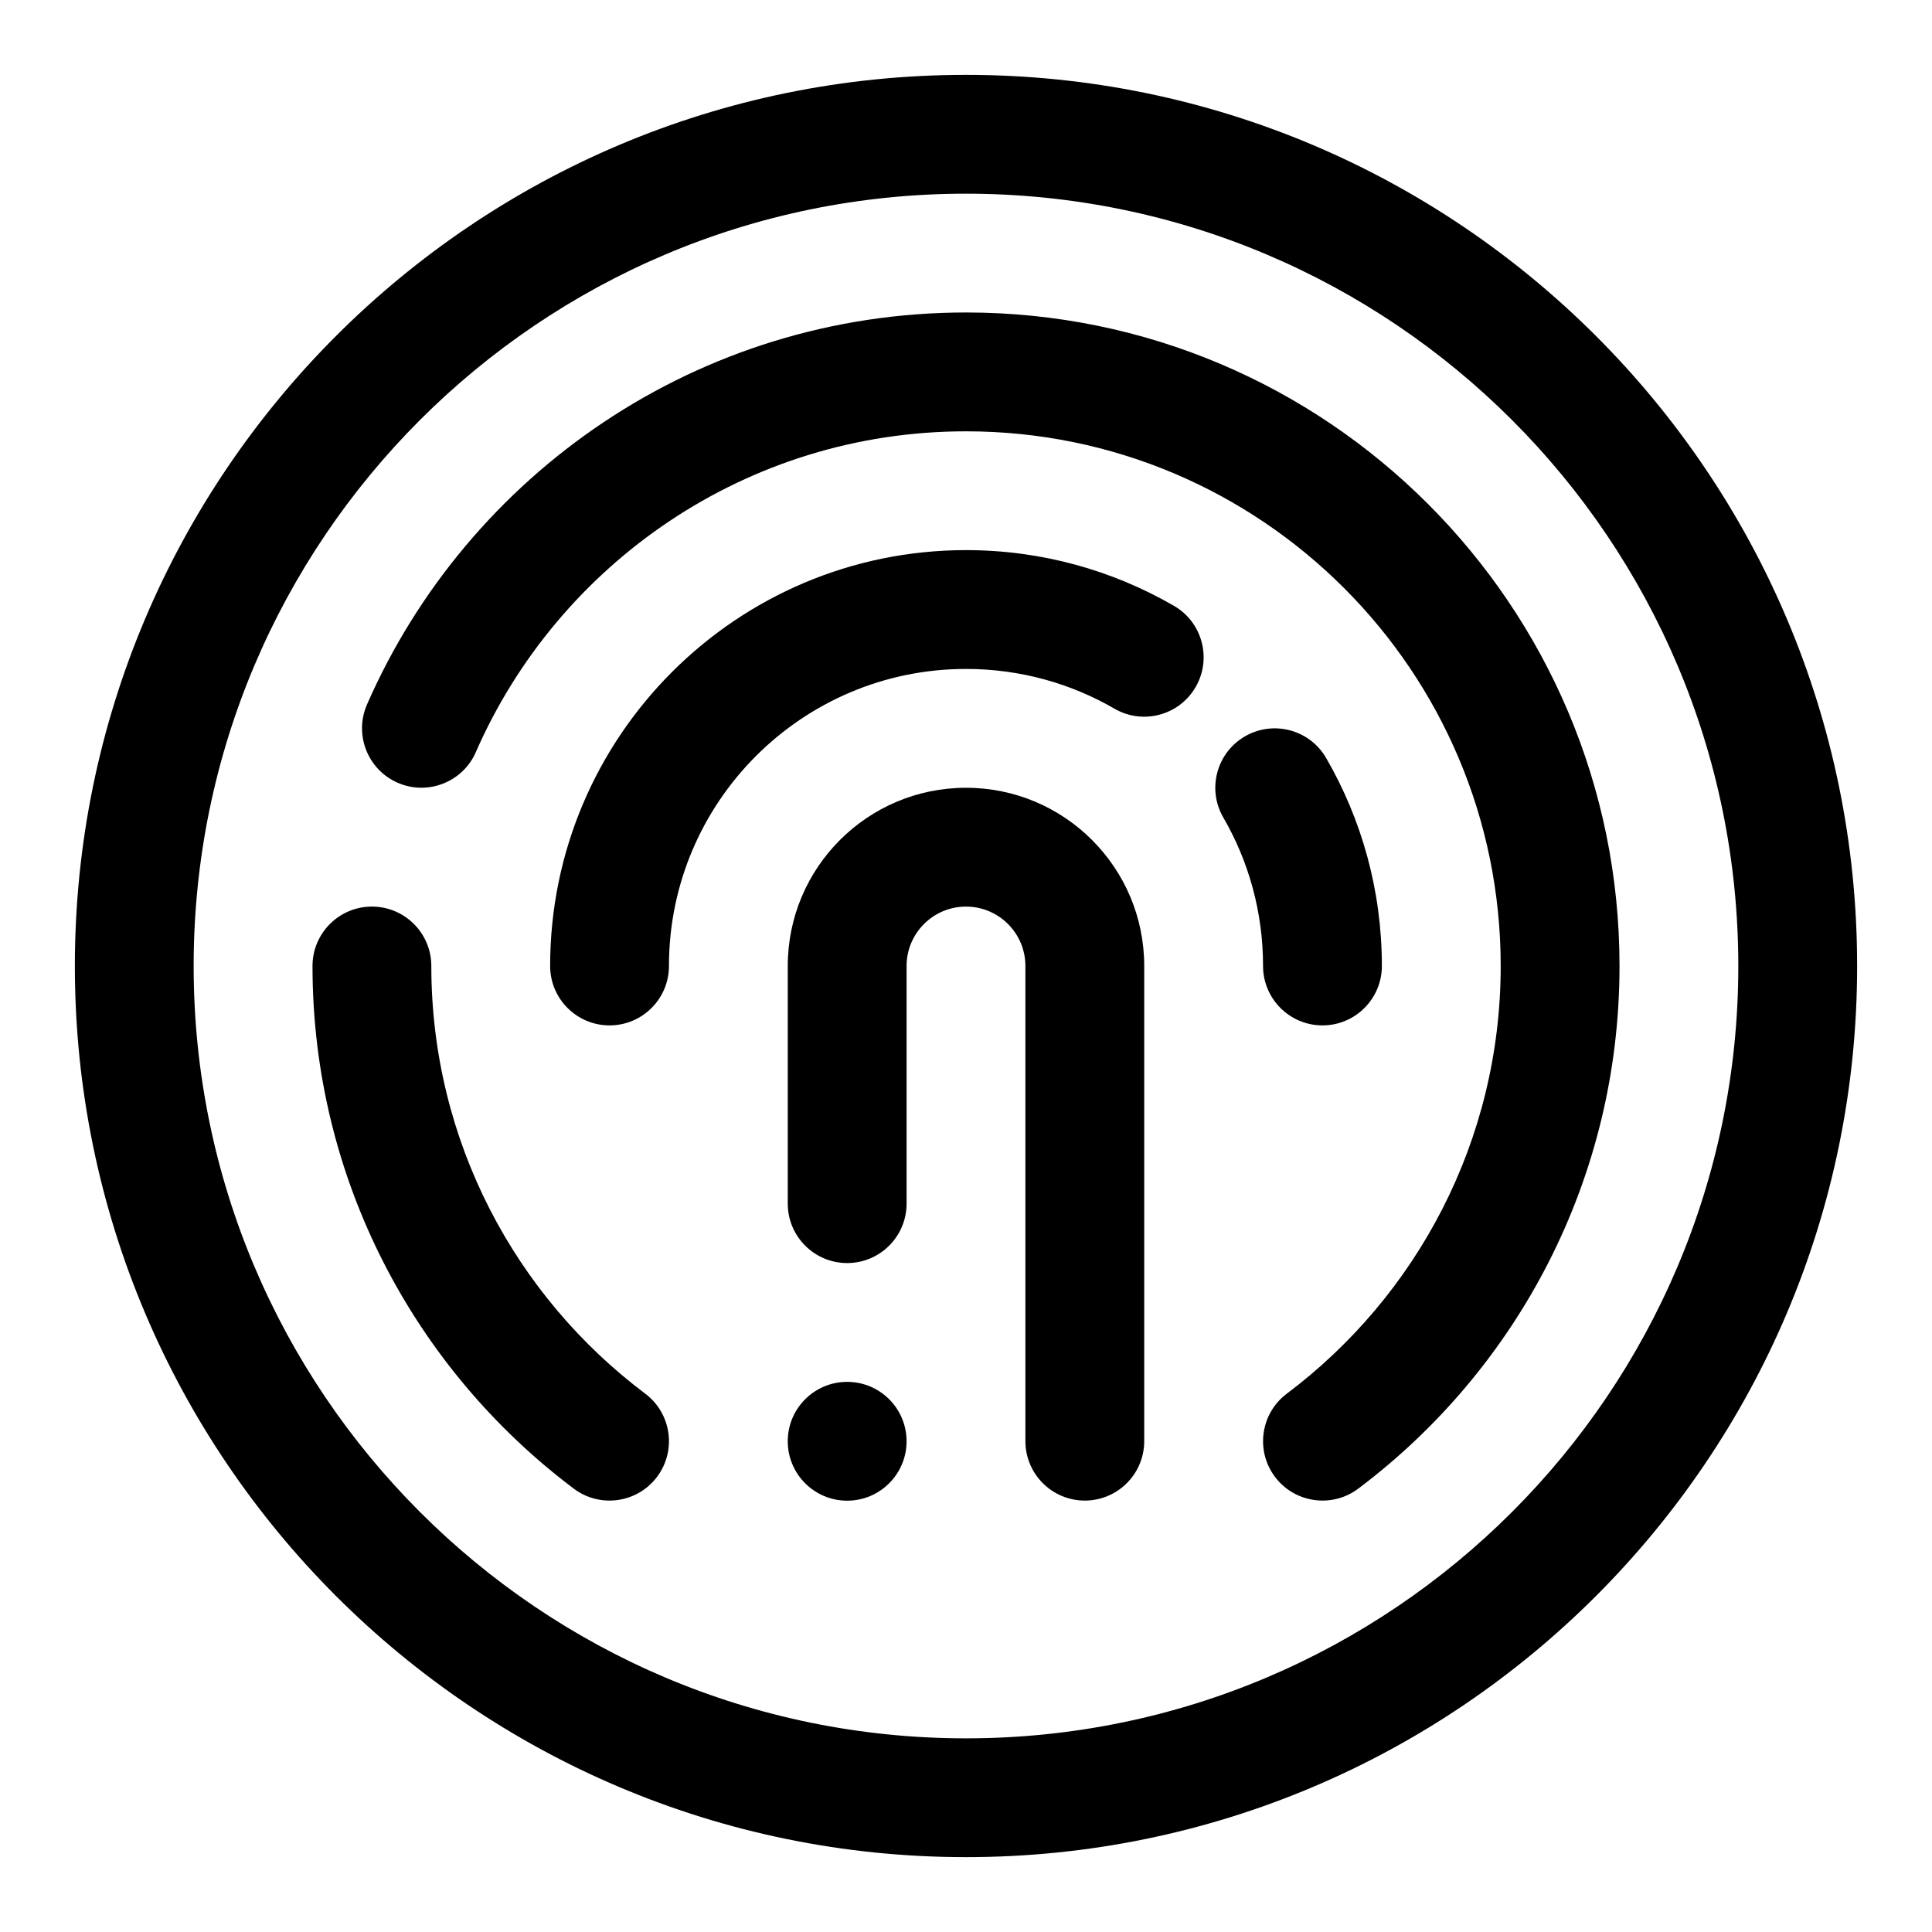
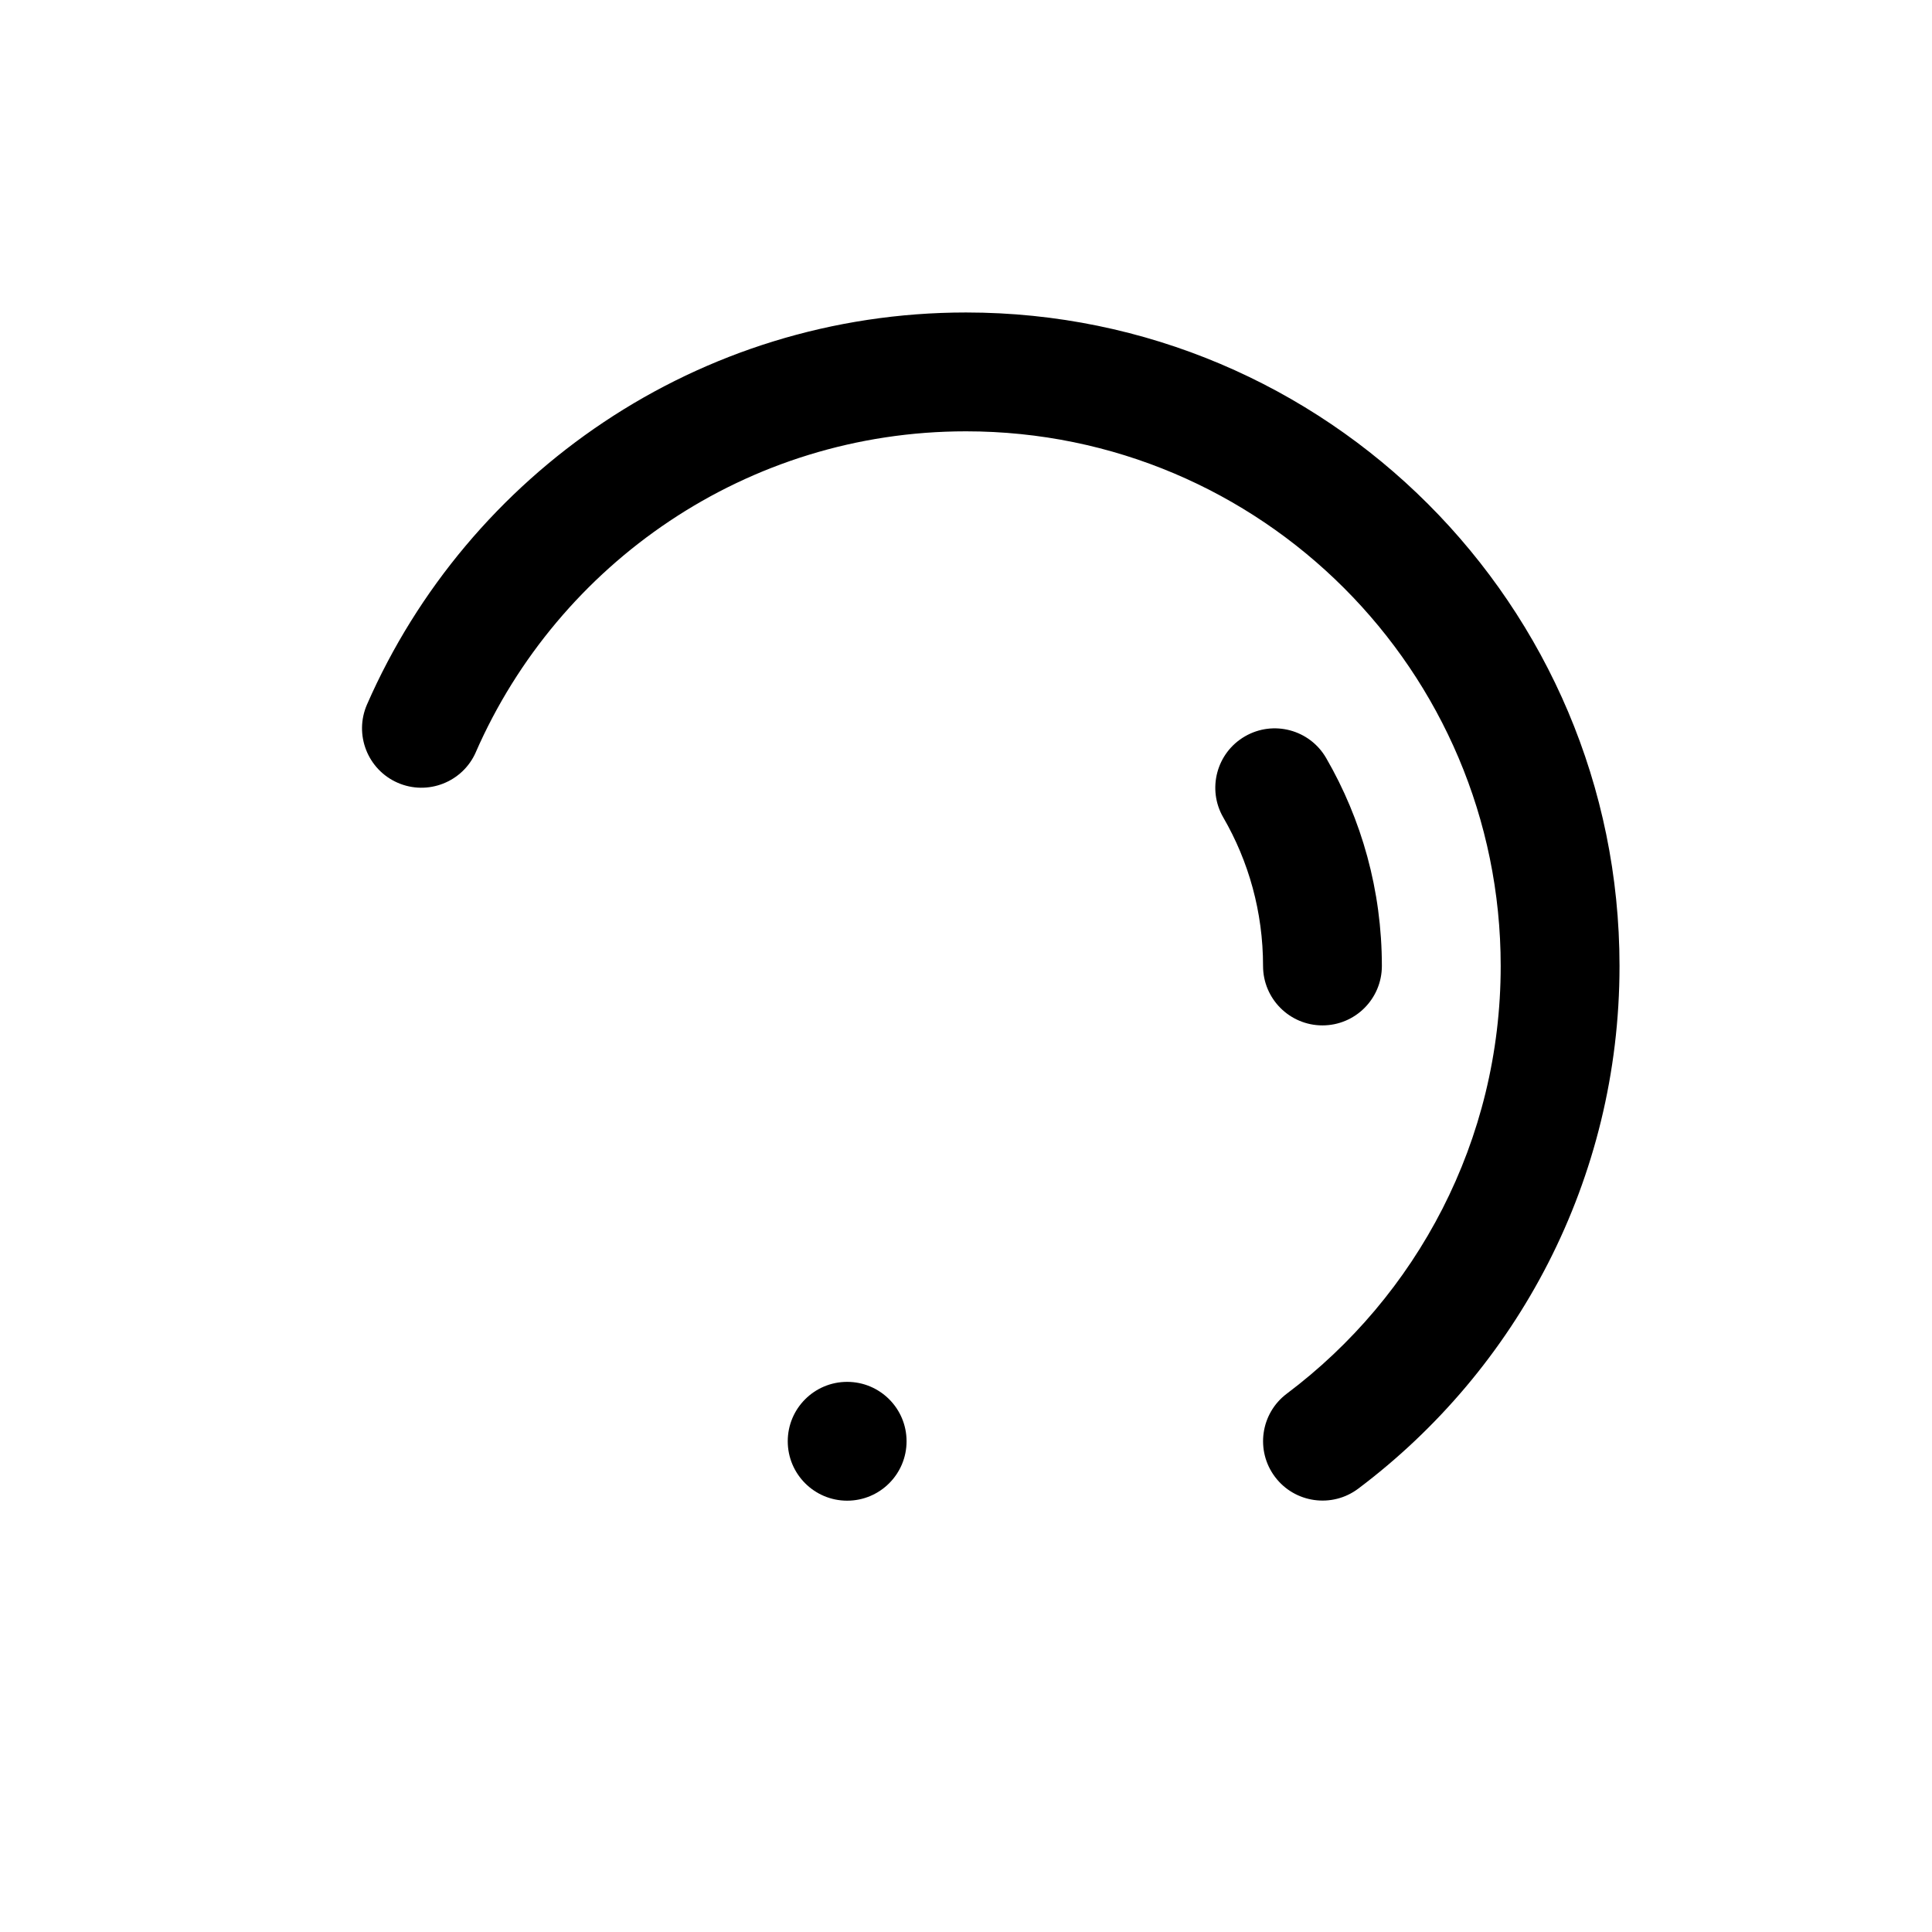
<svg xmlns="http://www.w3.org/2000/svg" fill="#000000" width="800px" height="800px" version="1.1" viewBox="144 144 512 512">
  <g fill-rule="evenodd">
-     <path d="m400 163.84c-130.35 0-236.16 105.82-236.16 236.16 0 130.34 105.82 236.16 236.16 236.16 130.34 0 236.16-105.82 236.16-236.16 0-130.35-105.82-236.16-236.16-236.16zm0 31.488c112.96 0 204.67 91.711 204.67 204.68 0 112.96-91.711 204.67-204.67 204.67-112.96 0-204.68-91.711-204.68-204.67 0-112.96 91.711-204.68 204.68-204.68z" />
-     <path d="m400 352.77c-26.09 0-47.234 21.145-47.234 47.234v62.977c0 8.688 7.055 15.742 15.746 15.742 8.688 0 15.742-7.055 15.742-15.742v-62.977c0-8.691 7.055-15.746 15.746-15.746 8.688 0 15.742 7.055 15.742 15.746v125.92c0 8.691 7.055 15.746 15.746 15.746 8.688 0 15.742-7.055 15.742-15.746v-125.92c0-26.09-21.145-47.234-47.23-47.234z" />
-     <path d="m321.28 400c0-43.453 35.27-78.723 78.723-78.723 14.324 0 27.77 3.828 39.344 10.535 7.523 4.359 17.16 1.777 21.504-5.731 4.363-7.527 1.797-17.164-5.731-21.523-16.215-9.383-35.047-14.77-55.117-14.77-60.82 0-110.21 49.391-110.21 110.21 0 8.688 7.055 15.742 15.746 15.742s15.742-7.055 15.742-15.742z" />
    <path d="m468.19 360.65c6.707 11.574 10.531 25.02 10.531 39.348 0 8.688 7.055 15.742 15.742 15.742 8.691 0 15.746-7.055 15.746-15.742 0-20.074-5.383-38.906-14.77-55.121-4.359-7.527-13.996-10.094-21.52-5.731-7.512 4.344-10.094 13.98-5.731 21.504z" />
-     <path d="m315 513.34c-34.418-25.852-56.695-67.023-56.695-113.34 0-8.691-7.051-15.746-15.742-15.746s-15.746 7.055-15.746 15.746c0 56.613 27.223 106.92 69.258 138.52 6.945 5.211 16.832 3.809 22.043-3.133 5.227-6.945 3.828-16.816-3.117-22.043z" />
    <path d="m270.09 343.34c21.902-50.035 71.84-85.035 129.91-85.035 78.199 0 141.7 63.496 141.7 141.7 0 46.316-22.277 87.488-56.695 113.34-6.941 5.227-8.344 15.098-3.117 22.043 5.211 6.941 15.098 8.344 22.043 3.133 42.035-31.598 69.258-81.902 69.258-138.52 0-95.582-77.602-173.19-173.18-173.19-70.961 0-132 42.762-158.75 103.89-3.477 7.969 0.16 17.258 8.125 20.738 7.949 3.477 17.238-0.16 20.719-8.109z" />
    <path d="m384.25 525.95c0 8.695-7.047 15.746-15.742 15.746-8.695 0-15.746-7.051-15.746-15.746 0-8.695 7.051-15.742 15.746-15.742 8.695 0 15.742 7.047 15.742 15.742" />
  </g>
</svg>